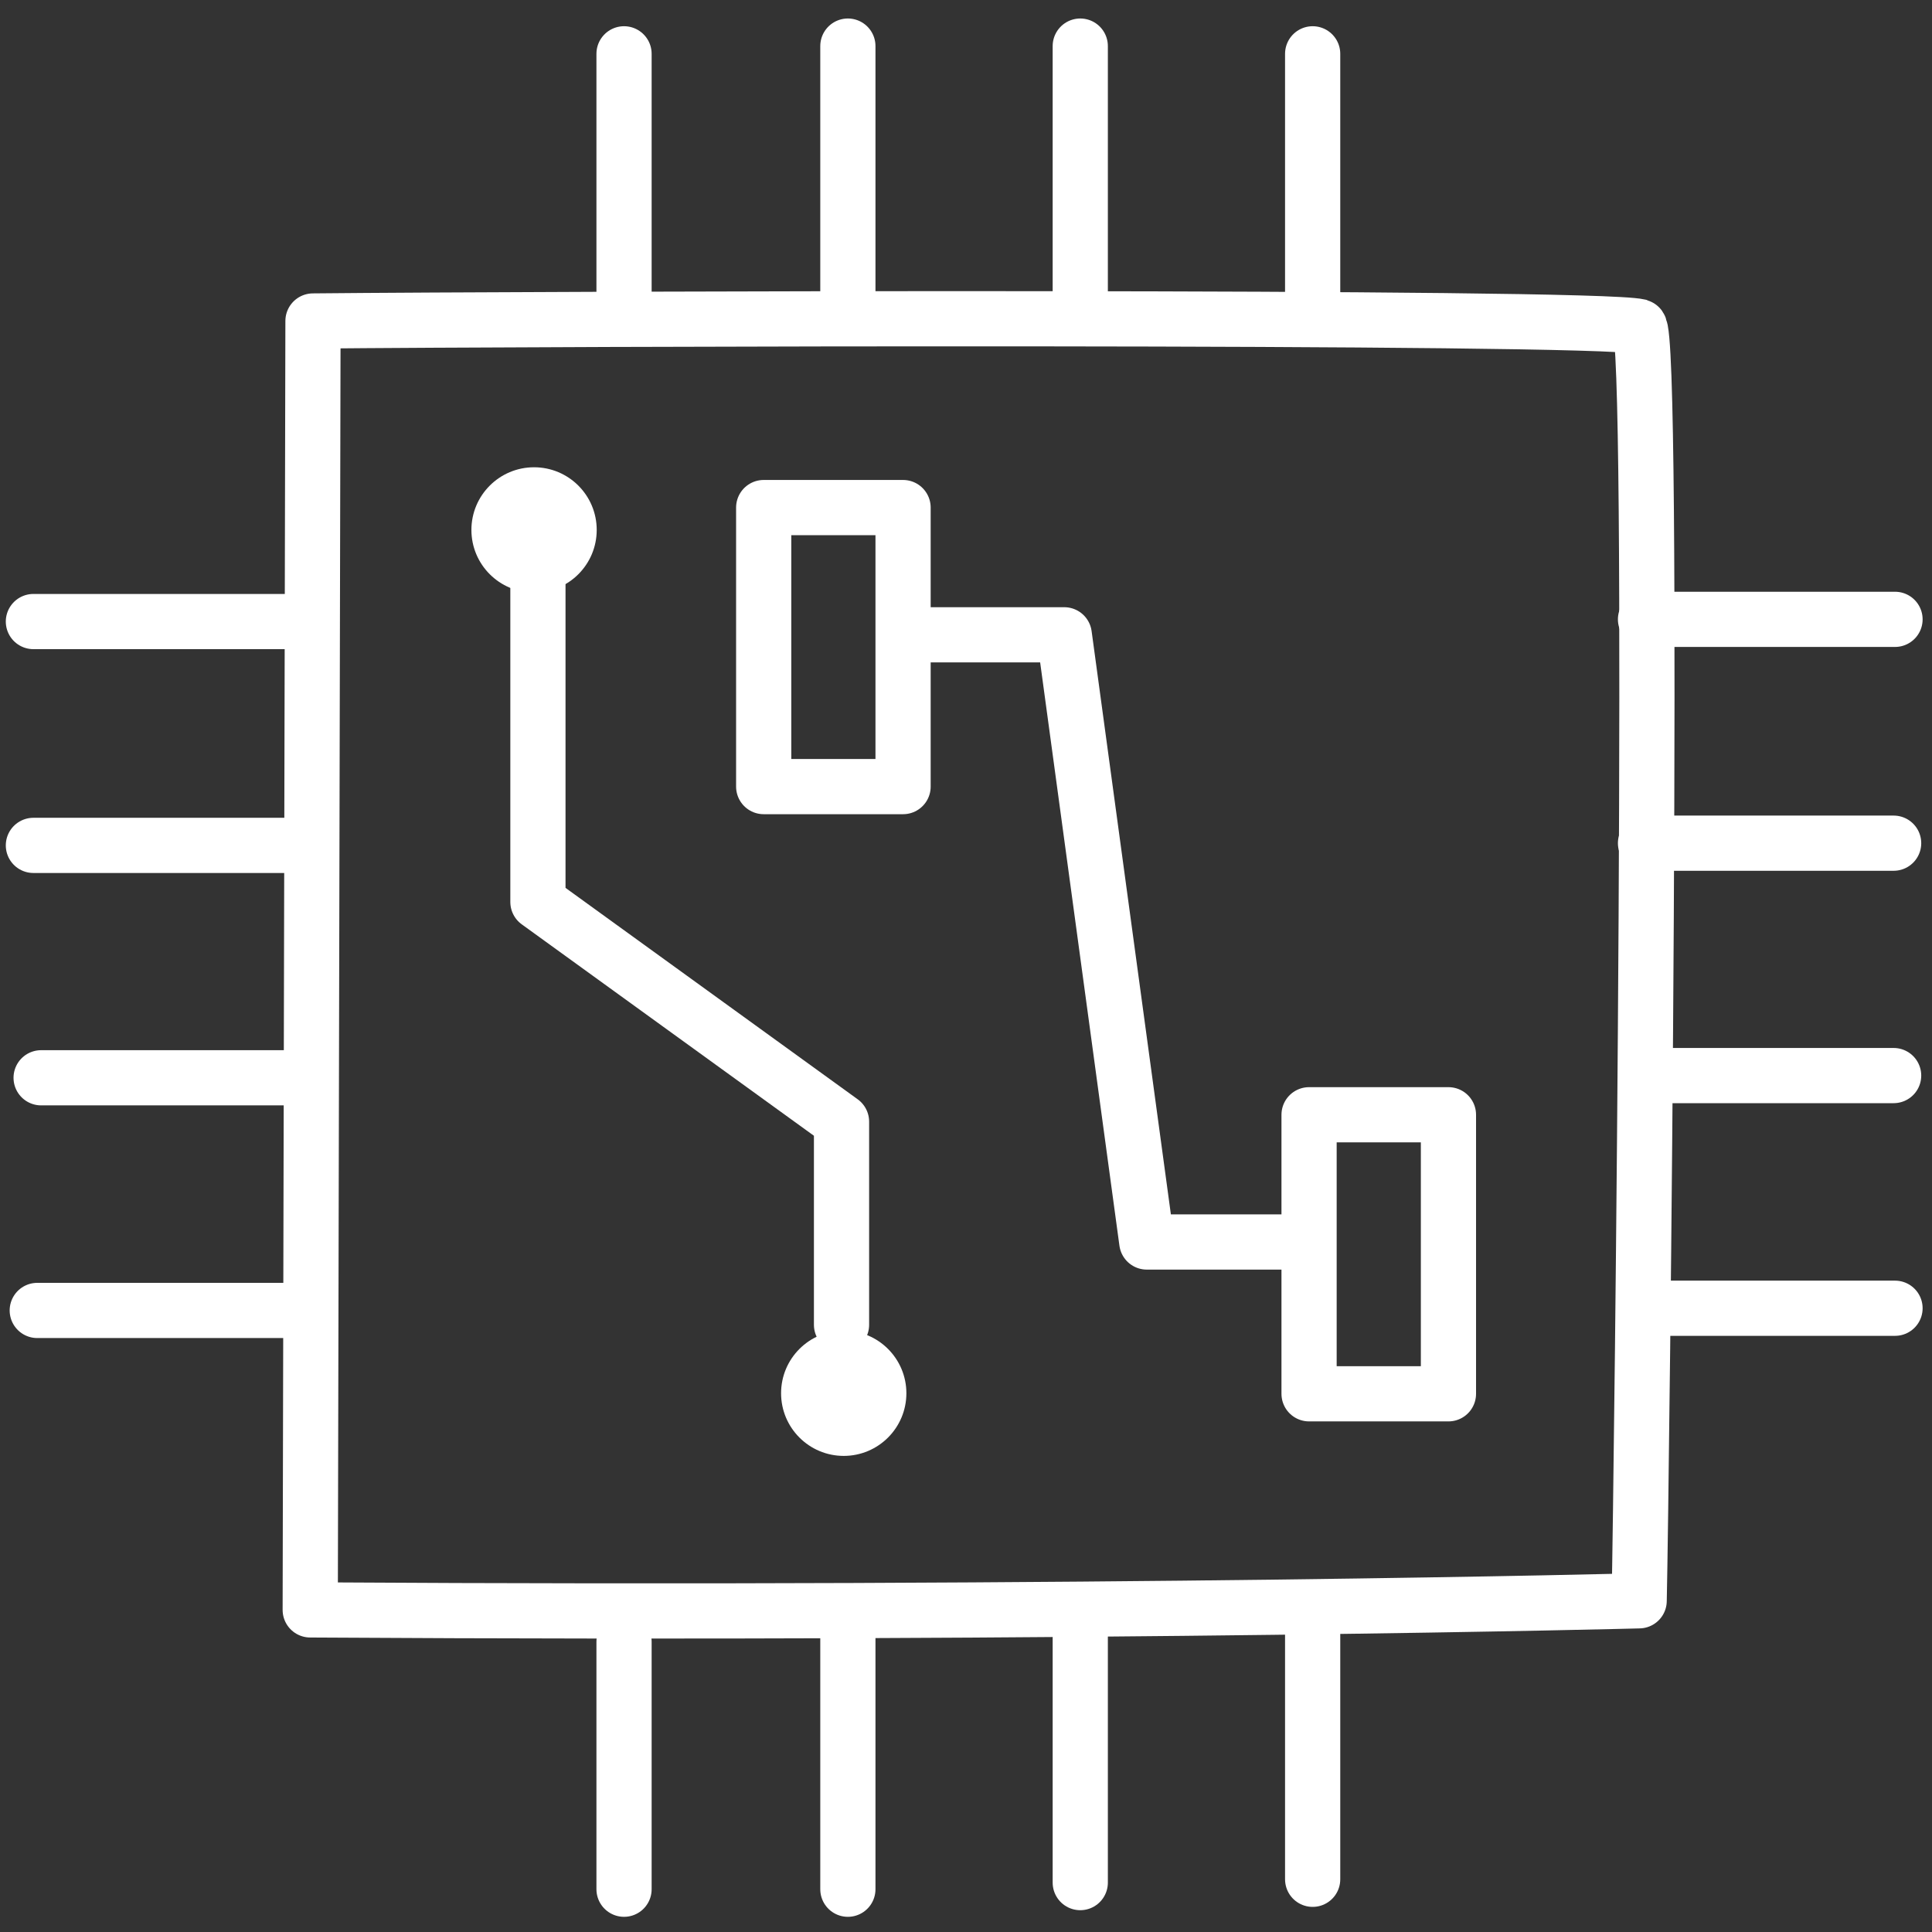
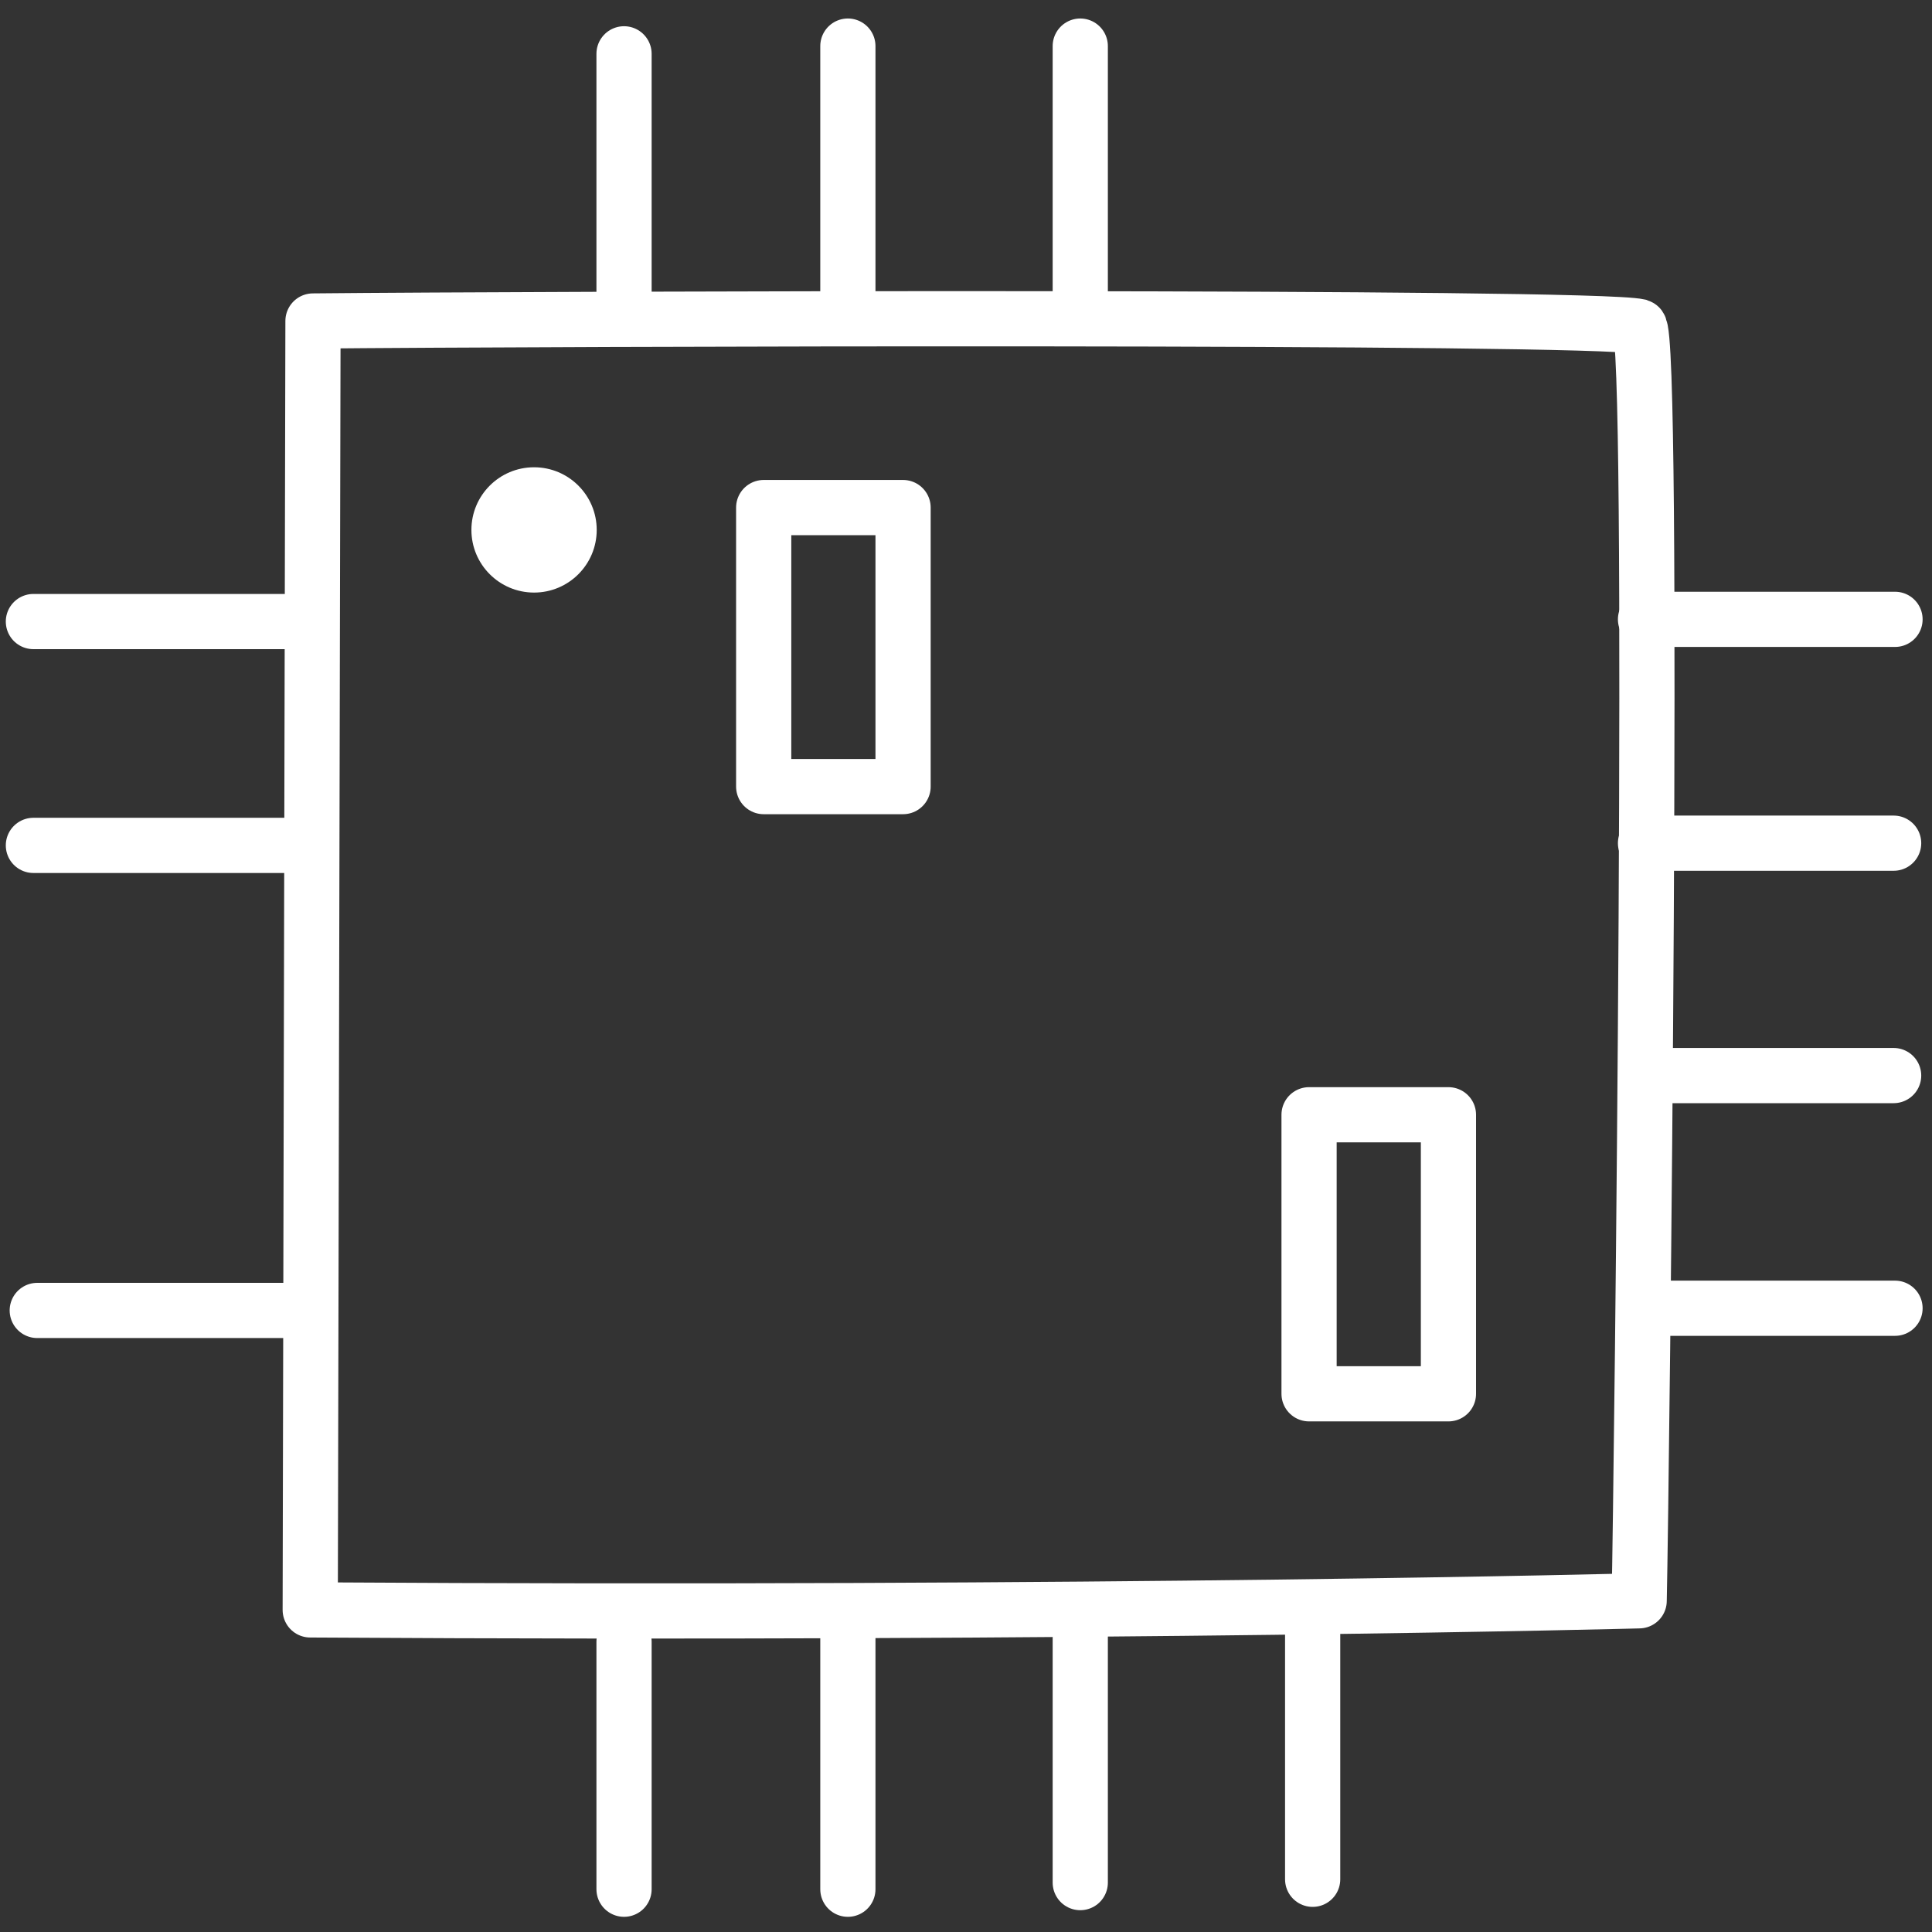
<svg xmlns="http://www.w3.org/2000/svg" id="Layer_1" data-name="Layer 1" viewBox="0 0 70 70">
  <rect x="0" y="0" width="70" height="70" fill="#333333" stroke="none" />
  <defs>
    <style>.cls-1{fill:none;stroke:#fff;stroke-linecap:round;stroke-linejoin:round;stroke-width:2px;}.cls-2{fill:#fff;}</style>
  </defs>
  <title>100-major-OEMs</title>
  <path class="cls-1" d="M11.34,11.63l-0.1,46.7C40.17,58.51,59.39,58,59.39,58c0.1-4.64.58-46,0-46.17C57.73,11.43,19.55,11.55,11.34,11.63Z" />
  <line class="cls-1" x1="59.62" y1="22.44" x2="68.66" y2="22.44" />
  <line class="cls-1" x1="59.62" y1="30.55" x2="68.61" y2="30.55" />
  <line class="cls-1" x1="60.44" y1="38.97" x2="68.61" y2="38.97" />
  <line class="cls-1" x1="60.48" y1="47.4" x2="68.66" y2="47.4" />
  <line class="cls-1" x1="1.21" y1="22.52" x2="10.95" y2="22.52" />
  <line class="cls-1" x1="1.21" y1="30.63" x2="10.95" y2="30.63" />
-   <line class="cls-1" x1="1.49" y1="39.05" x2="10.95" y2="39.05" />
  <line class="cls-1" x1="1.35" y1="47.48" x2="11.09" y2="47.48" />
  <line class="cls-1" x1="22.61" y1="10.62" x2="22.61" y2="1.95" />
  <line class="cls-1" x1="30.72" y1="10.9" x2="30.72" y2="1.67" />
  <line class="cls-1" x1="39.14" y1="10.9" x2="39.14" y2="1.67" />
-   <line class="cls-1" x1="47.56" y1="11.43" x2="47.56" y2="1.95" />
  <line class="cls-1" x1="22.61" y1="68.45" x2="22.61" y2="59.48" />
  <line class="cls-1" x1="30.72" y1="68.45" x2="30.72" y2="58.88" />
  <line class="cls-1" x1="39.14" y1="68.21" x2="39.14" y2="58.88" />
  <line class="cls-1" x1="47.56" y1="68.09" x2="47.56" y2="58.33" />
  <rect class="cls-1" x="27.67" y="18.39" width="5.05" height="10.11" />
  <rect class="cls-1" x="47.43" y="40.39" width="5.05" height="10.11" />
-   <polyline class="cls-1" points="33.49 23 38.56 23 41.55 45 46.49 45" />
-   <polyline class="cls-1" points="19.49 20 19.49 32.68 30.49 40.64 30.49 48" />
  <circle class="cls-2" cx="19.35" cy="19.2" r="2.27" />
-   <circle class="cls-2" cx="30.57" cy="50.48" r="2.27" />
</svg>